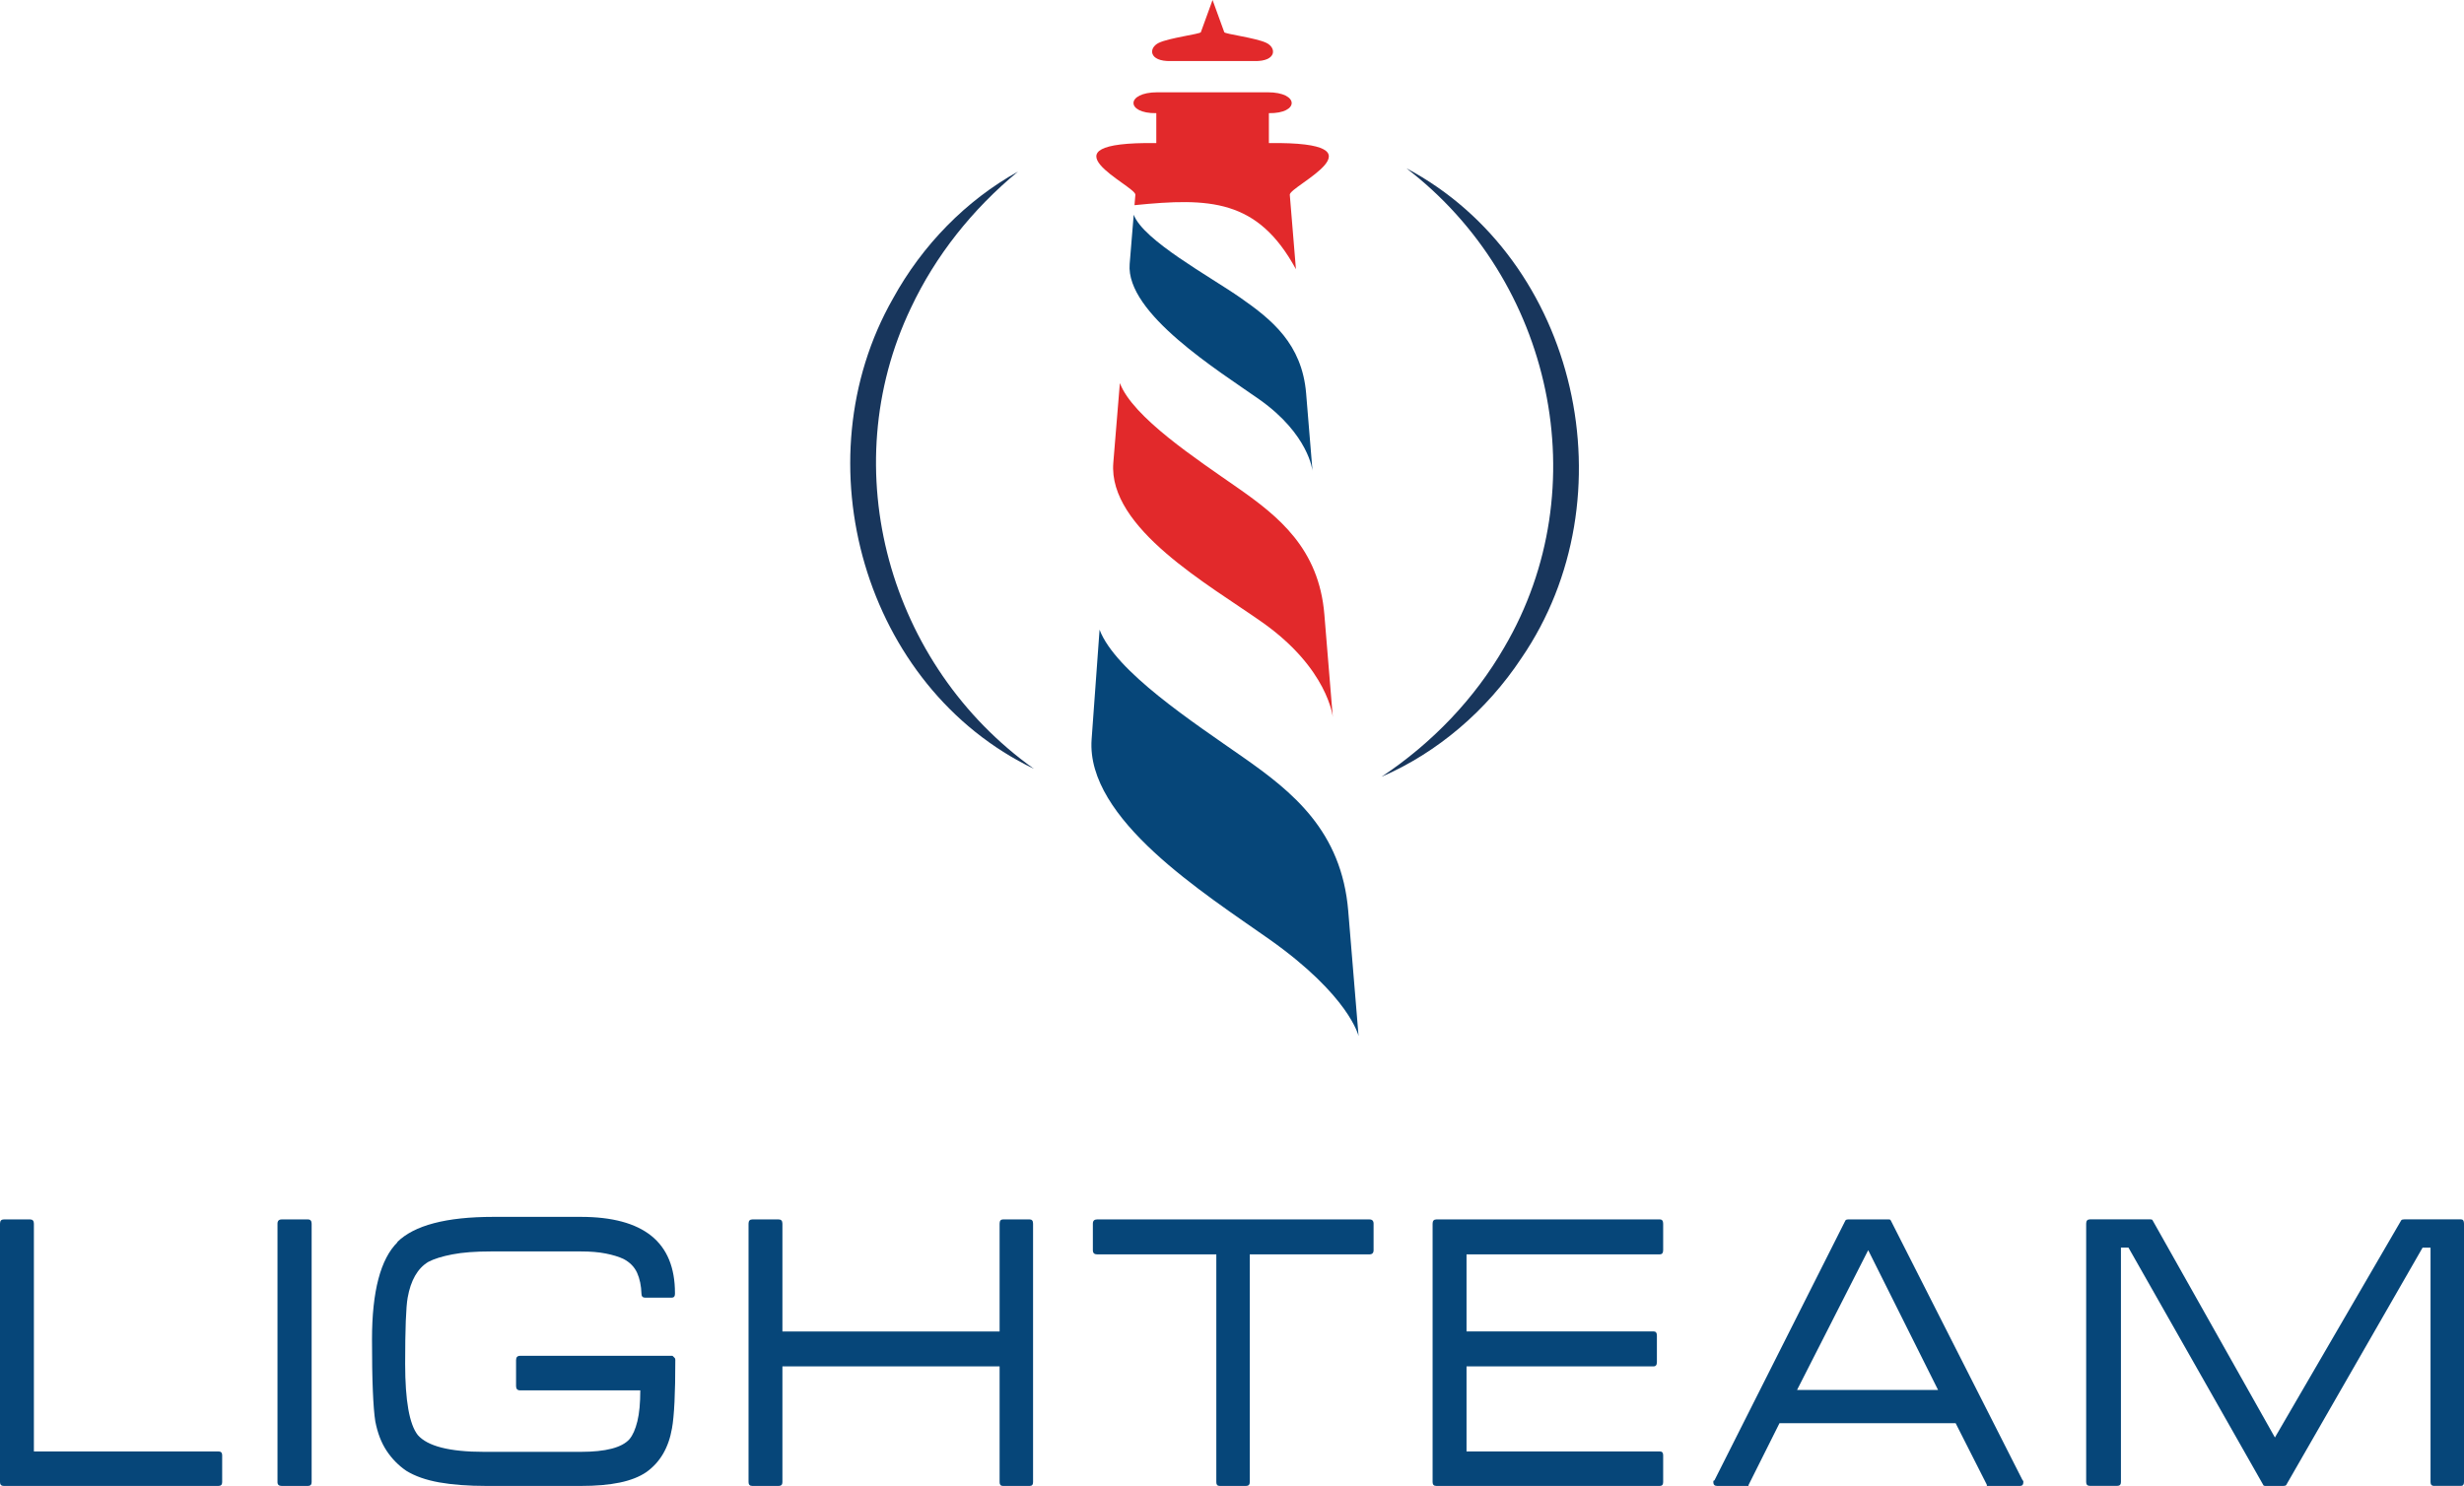
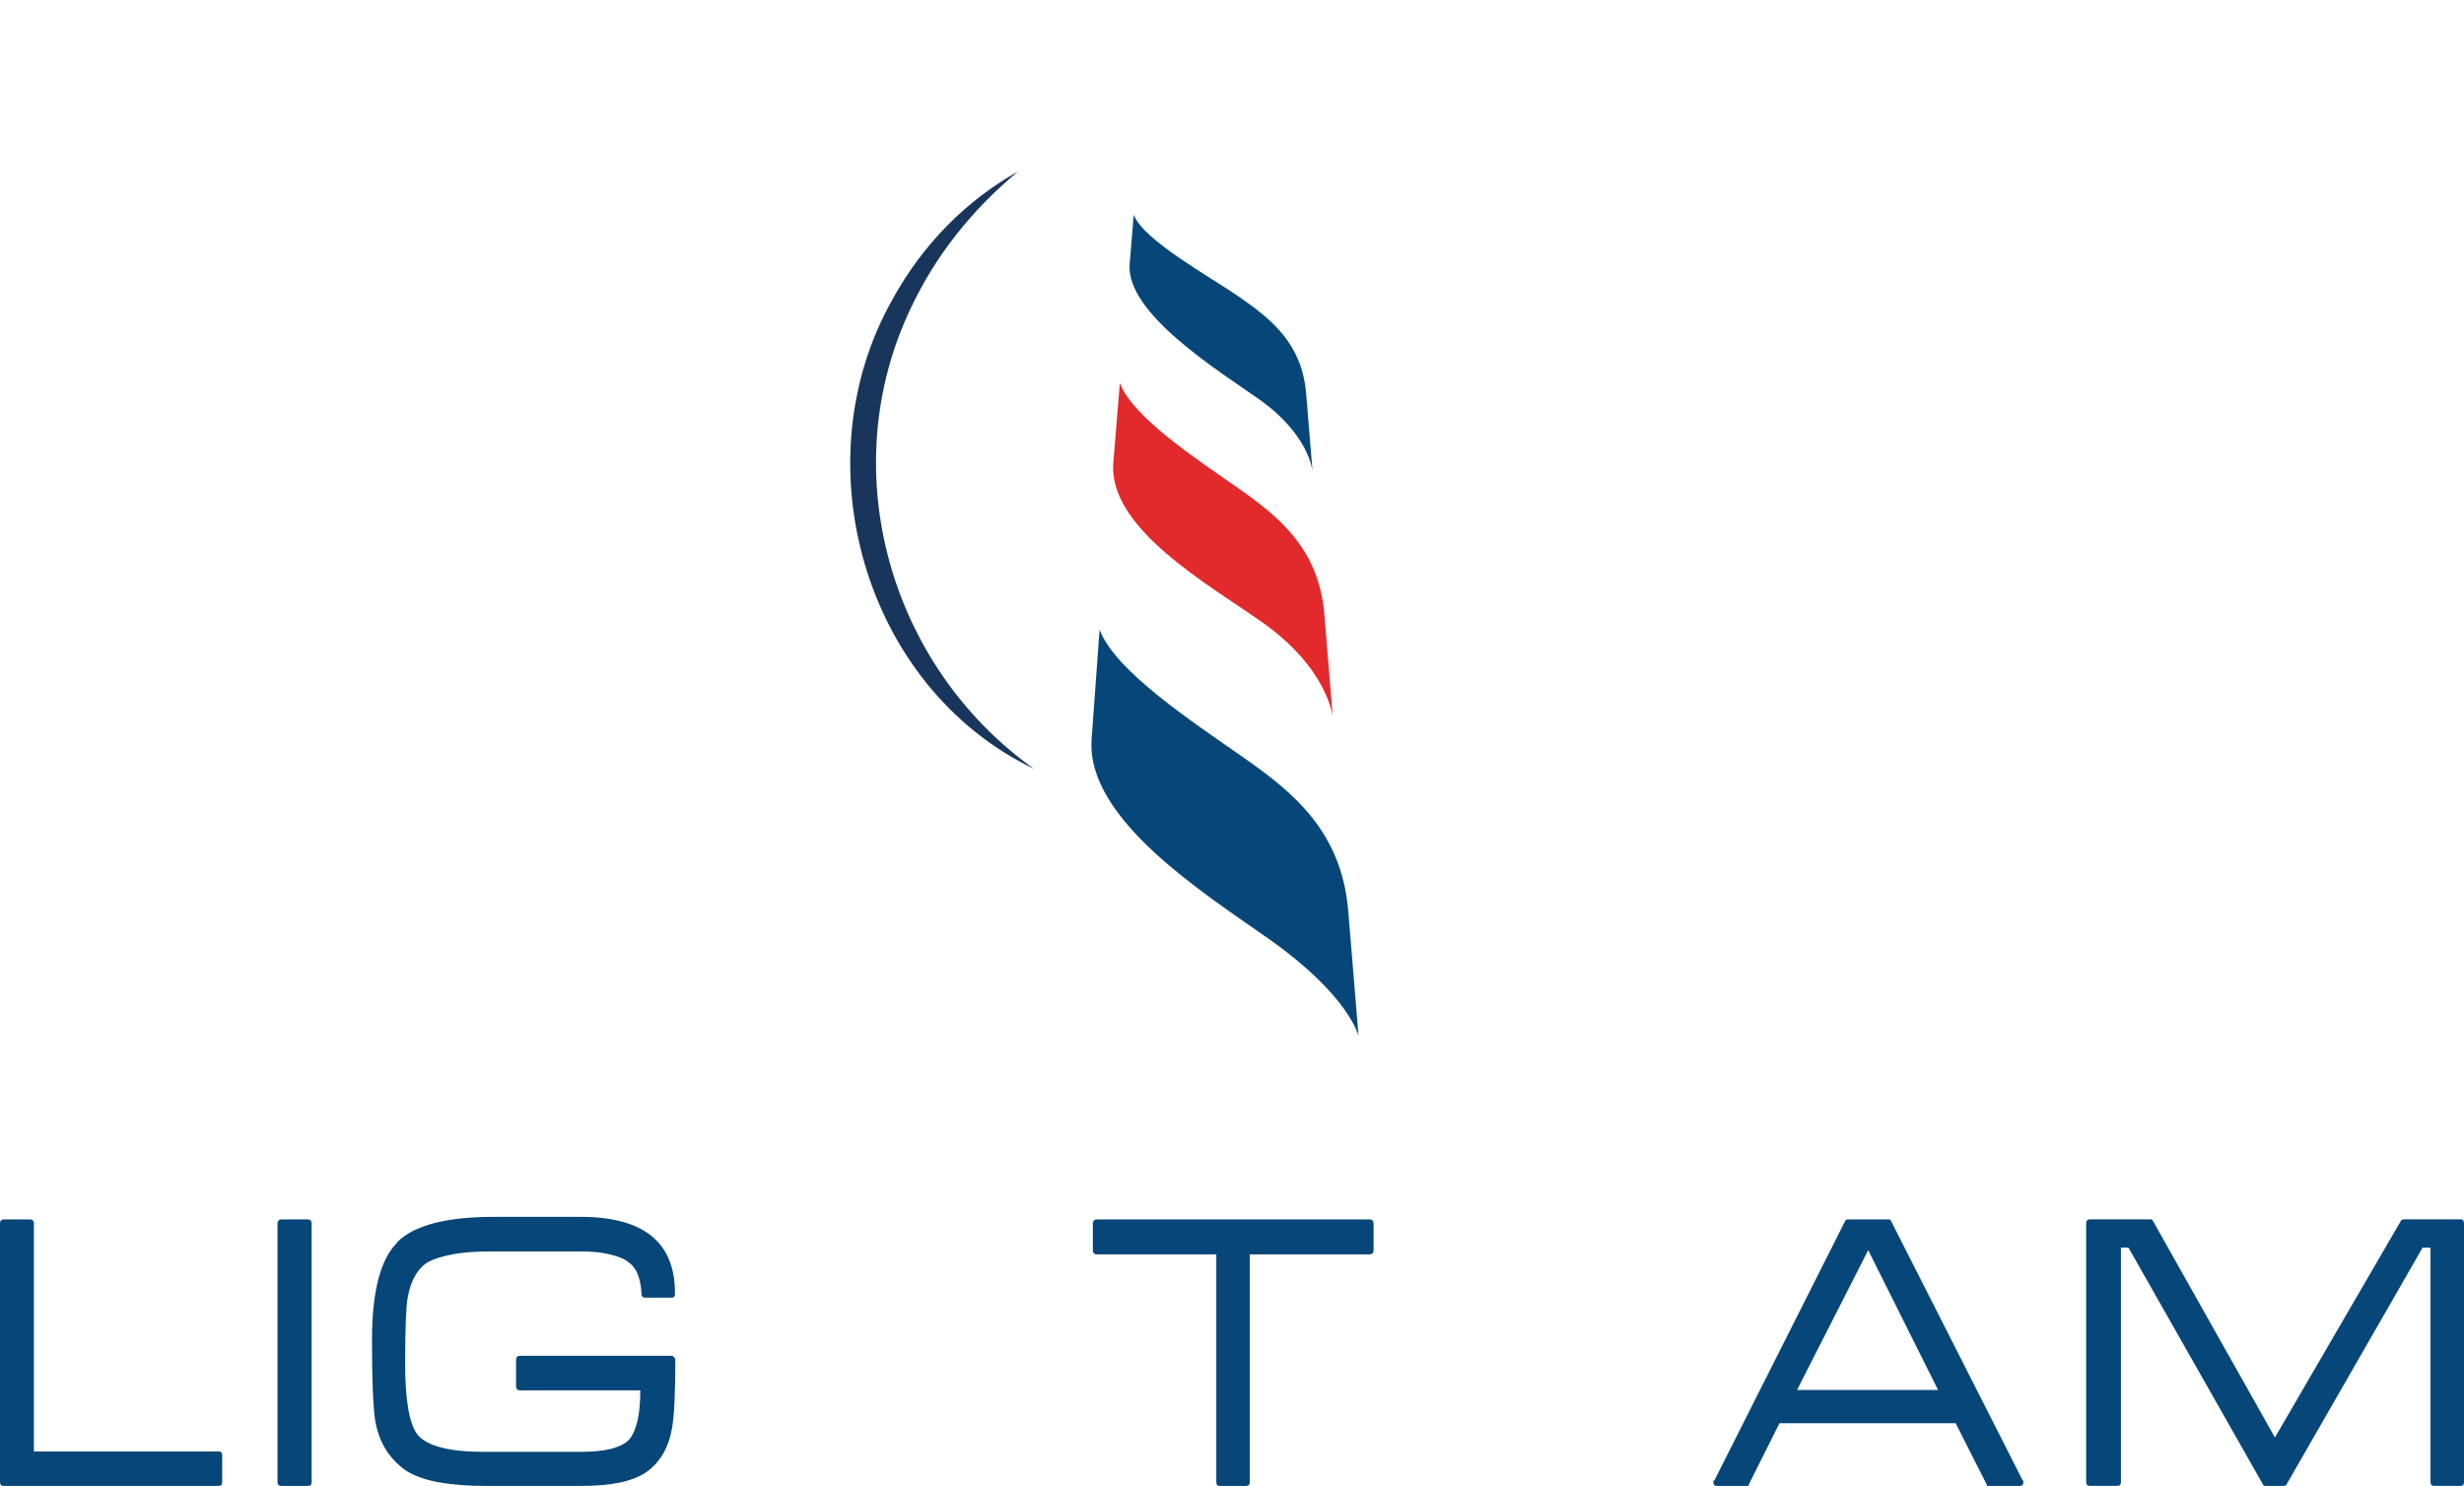
<svg xmlns="http://www.w3.org/2000/svg" width="126" height="76" viewBox="0 0 126 76" fill="none">
  <path d="M101.737 76H101.609C101.609 75.987 101.601 75.965 101.588 75.936L101.609 75.957L100.004 72.791H90.996L89.412 75.957V75.936V76H87.807C87.68 76 87.613 75.936 87.613 75.807V75.786C87.613 75.756 87.626 75.73 87.656 75.7V75.743L94.373 62.412C94.402 62.383 94.445 62.369 94.501 62.369H96.576C96.619 62.369 96.646 62.372 96.651 62.38C96.656 62.388 96.67 62.399 96.683 62.412L103.445 75.743V75.7C103.459 75.73 103.467 75.759 103.467 75.786V75.807C103.467 75.936 103.408 76 103.296 76H101.734H101.737ZM91.895 71.09H99.105L95.533 63.941L91.895 71.09Z" fill="#064679" />
-   <path d="M73.452 76C73.325 76 73.258 75.936 73.258 75.807V62.586C73.258 62.441 73.322 62.369 73.452 62.369H84.877C84.992 62.369 85.048 62.441 85.048 62.586V63.941C85.048 64.086 84.989 64.156 84.877 64.156H74.993V68.096H84.558C84.672 68.096 84.728 68.168 84.728 68.313V69.668C84.728 69.813 84.67 69.885 84.558 69.885H74.993V74.235H84.877C84.992 74.235 85.048 74.299 85.048 74.428V75.807C85.048 75.936 84.989 76 84.877 76H73.452Z" fill="#064679" />
  <path d="M63.909 64.156V75.807C63.909 75.936 63.845 76 63.715 76H62.368C62.254 76 62.198 75.936 62.198 75.807V64.156H56.098C55.957 64.156 55.885 64.086 55.885 63.941V62.586C55.885 62.441 55.957 62.369 56.098 62.369H70.027C70.168 62.369 70.24 62.441 70.24 62.586V63.941C70.24 64.086 70.168 64.156 70.027 64.156H63.909Z" fill="#064679" />
-   <path d="M51.286 76C51.172 76 51.116 75.936 51.116 75.807V69.885H40.01V75.807C40.01 75.936 39.946 76 39.819 76H38.472C38.344 76 38.278 75.936 38.278 75.807V62.586C38.278 62.441 38.342 62.369 38.472 62.369H39.819C39.946 62.369 40.01 62.441 40.01 62.586V68.099H51.116V62.586C51.116 62.441 51.175 62.369 51.286 62.369H52.657C52.771 62.369 52.827 62.441 52.827 62.586V75.807C52.827 75.936 52.769 76 52.657 76H51.286Z" fill="#064679" />
  <path d="M14.408 76C14.262 76 14.19 75.936 14.19 75.807V62.586C14.19 62.441 14.262 62.369 14.408 62.369H15.744C15.872 62.369 15.936 62.441 15.936 62.586V75.807C15.936 75.936 15.872 76 15.744 76H14.408Z" fill="#064679" />
  <path d="M0.194 76C0.067 76 0 75.936 0 75.807V62.586C0 62.441 0.064 62.369 0.194 62.369H1.541C1.669 62.369 1.733 62.441 1.733 62.586V74.235H11.169C11.297 74.235 11.361 74.299 11.361 74.428V75.807C11.361 75.936 11.297 76 11.169 76H0.194Z" fill="#064679" />
  <path d="M124.48 76C124.353 76 124.289 75.936 124.289 75.807V63.813H123.882L116.906 75.957C116.877 75.986 116.829 76 116.757 76H115.836C115.807 76 115.781 75.992 115.751 75.978L108.842 63.81H108.457V75.804C108.457 75.933 108.393 75.997 108.262 75.997H106.873C106.745 75.997 106.679 75.933 106.679 75.804V62.583C106.679 62.438 106.743 62.366 106.873 62.366H109.955C109.997 62.366 110.032 62.374 110.061 62.388L116.331 73.522L122.793 62.409C122.822 62.38 122.87 62.366 122.942 62.366H125.851C125.949 62.366 126 62.438 126 62.583V75.804C126 75.933 125.949 75.997 125.851 75.997H124.48V76Z" fill="#064679" />
  <path d="M34.512 69.475C34.525 69.489 34.533 69.518 34.533 69.561C34.533 70.407 34.52 71.125 34.491 71.714C34.461 72.304 34.419 72.748 34.363 73.051C34.193 74.042 33.756 74.789 33.056 75.29C32.7 75.534 32.245 75.713 31.688 75.829C31.132 75.944 30.469 76 29.698 76H24.883C23.944 76 23.132 75.938 22.456 75.818C21.777 75.695 21.219 75.499 20.777 75.226C20.378 74.953 20.042 74.612 19.771 74.203C19.499 73.793 19.308 73.295 19.193 72.705C19.135 72.347 19.095 71.822 19.066 71.133C19.036 70.445 19.023 69.569 19.023 68.505C19.023 66.049 19.457 64.391 20.33 63.532H20.308C21.179 62.669 22.818 62.238 25.229 62.238H29.7C31.297 62.238 32.5 62.562 33.306 63.207C34.113 63.856 34.515 64.831 34.515 66.135V66.178C34.515 66.306 34.456 66.371 34.344 66.371H32.998C32.87 66.371 32.803 66.306 32.803 66.178C32.79 65.763 32.715 65.401 32.58 65.101C32.444 64.801 32.213 64.563 31.885 64.391C31.643 64.276 31.34 64.185 30.978 64.113C30.613 64.04 30.19 64.006 29.706 64.006H25.104C24.319 64.006 23.664 64.054 23.135 64.156C22.608 64.257 22.193 64.386 21.895 64.544C21.352 64.876 21.003 65.484 20.846 66.373C20.761 66.847 20.718 67.975 20.718 69.754C20.718 71.634 20.934 72.847 21.362 73.394C21.86 73.967 22.988 74.256 24.742 74.256H29.706C30.975 74.256 31.803 74.039 32.186 73.611C32.356 73.41 32.492 73.105 32.593 72.695C32.694 72.285 32.742 71.757 32.742 71.112H26.602C26.459 71.112 26.39 71.039 26.39 70.897V69.561C26.39 69.416 26.459 69.344 26.602 69.344H34.371C34.384 69.344 34.4 69.352 34.413 69.365L34.52 69.472L34.512 69.475Z" fill="#064679" />
-   <path fill-rule="evenodd" clip-rule="evenodd" d="M62.006 3.123H64.146C65.279 3.147 65.29 2.448 64.755 2.191C64.22 1.934 62.639 1.741 62.605 1.647L62.006 0L61.407 1.647C61.373 1.741 59.792 1.934 59.257 2.191C58.722 2.448 58.735 3.147 59.866 3.123H62.006ZM66.267 13.765C64.313 10.17 61.846 10.109 58.014 10.494L58.059 9.961C58.097 9.511 52.899 7.237 59.129 7.318V5.788C57.567 5.812 57.562 4.72 59.188 4.72H64.827C66.453 4.72 66.448 5.812 64.886 5.788V7.318C71.116 7.237 65.918 9.511 65.955 9.961L66.269 13.765H66.267Z" fill="#E2292B" />
  <path fill-rule="evenodd" clip-rule="evenodd" d="M67.116 24.08C67.116 24.08 66.935 22.221 64.401 20.432C62.349 18.983 57.556 16.031 57.767 13.502L57.974 10.982C58.469 12.3 61.878 14.143 63.449 15.241C65.019 16.339 66.581 17.582 66.791 20.124C67.001 22.666 67.116 24.08 67.116 24.08Z" fill="#064679" />
  <path fill-rule="evenodd" clip-rule="evenodd" d="M68.154 36.674C68.154 36.674 67.914 34.207 64.556 31.834C61.833 29.911 56.654 27.023 56.931 23.667L57.266 19.593C57.924 21.342 61.208 23.493 63.291 24.95C65.375 26.407 67.446 28.055 67.723 31.427C67.999 34.797 68.154 36.674 68.154 36.674Z" fill="#E2292B" />
  <path fill-rule="evenodd" clip-rule="evenodd" d="M69.468 52.978C69.468 52.978 69 50.932 64.918 48.047C61.607 45.709 55.528 41.897 55.821 37.818L56.228 32.206C57.027 34.333 61.021 36.947 63.555 38.721C66.088 40.494 68.606 42.497 68.944 46.596C69.282 50.694 69.471 52.978 69.471 52.978H69.468Z" fill="#064679" />
  <path d="M52.87 39.321C44.178 35.148 40.907 23.614 45.666 15.265C47.164 12.538 49.405 10.243 52.058 8.775C49.721 10.703 47.837 13.079 46.584 15.742C42.629 24.008 45.458 34.041 52.87 39.321Z" fill="#18365C" />
-   <path d="M71.917 8.606C80.728 13.283 83.419 25.462 77.798 33.663C76.028 36.337 73.511 38.493 70.645 39.73C73.245 38 75.406 35.737 76.923 33.109C81.721 24.939 79.384 14.327 71.917 8.606Z" fill="#18365C" />
</svg>